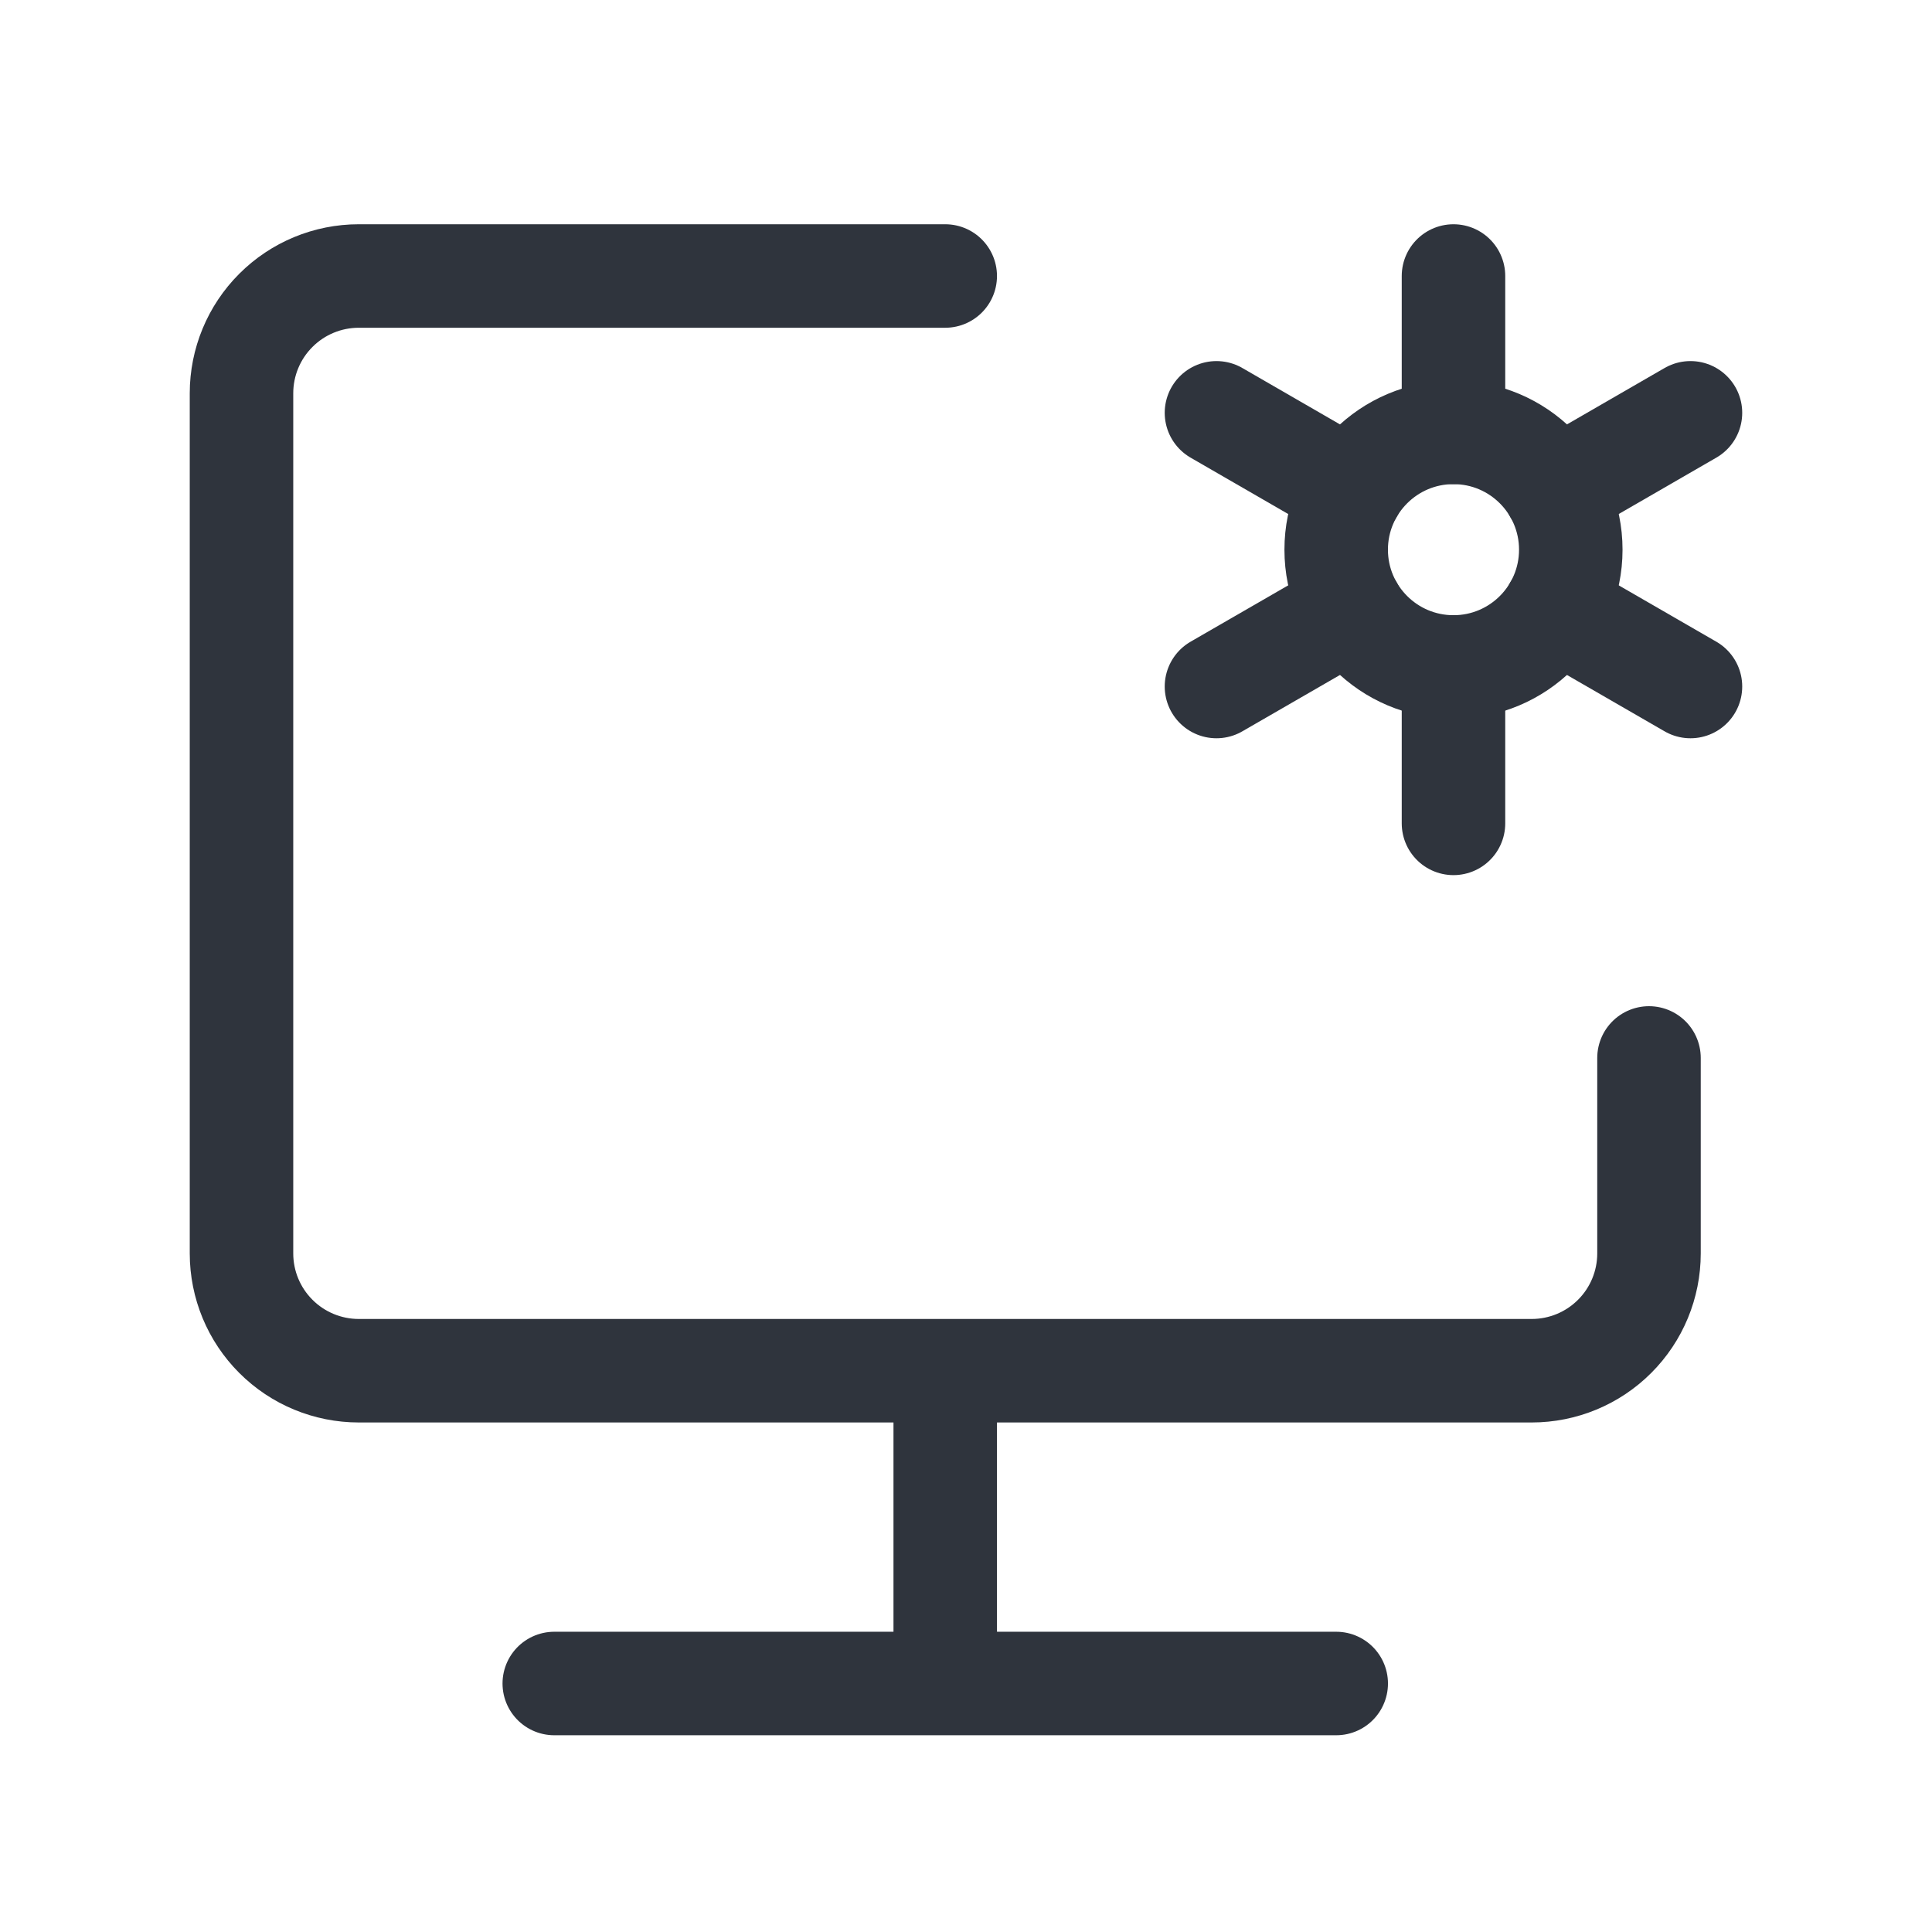
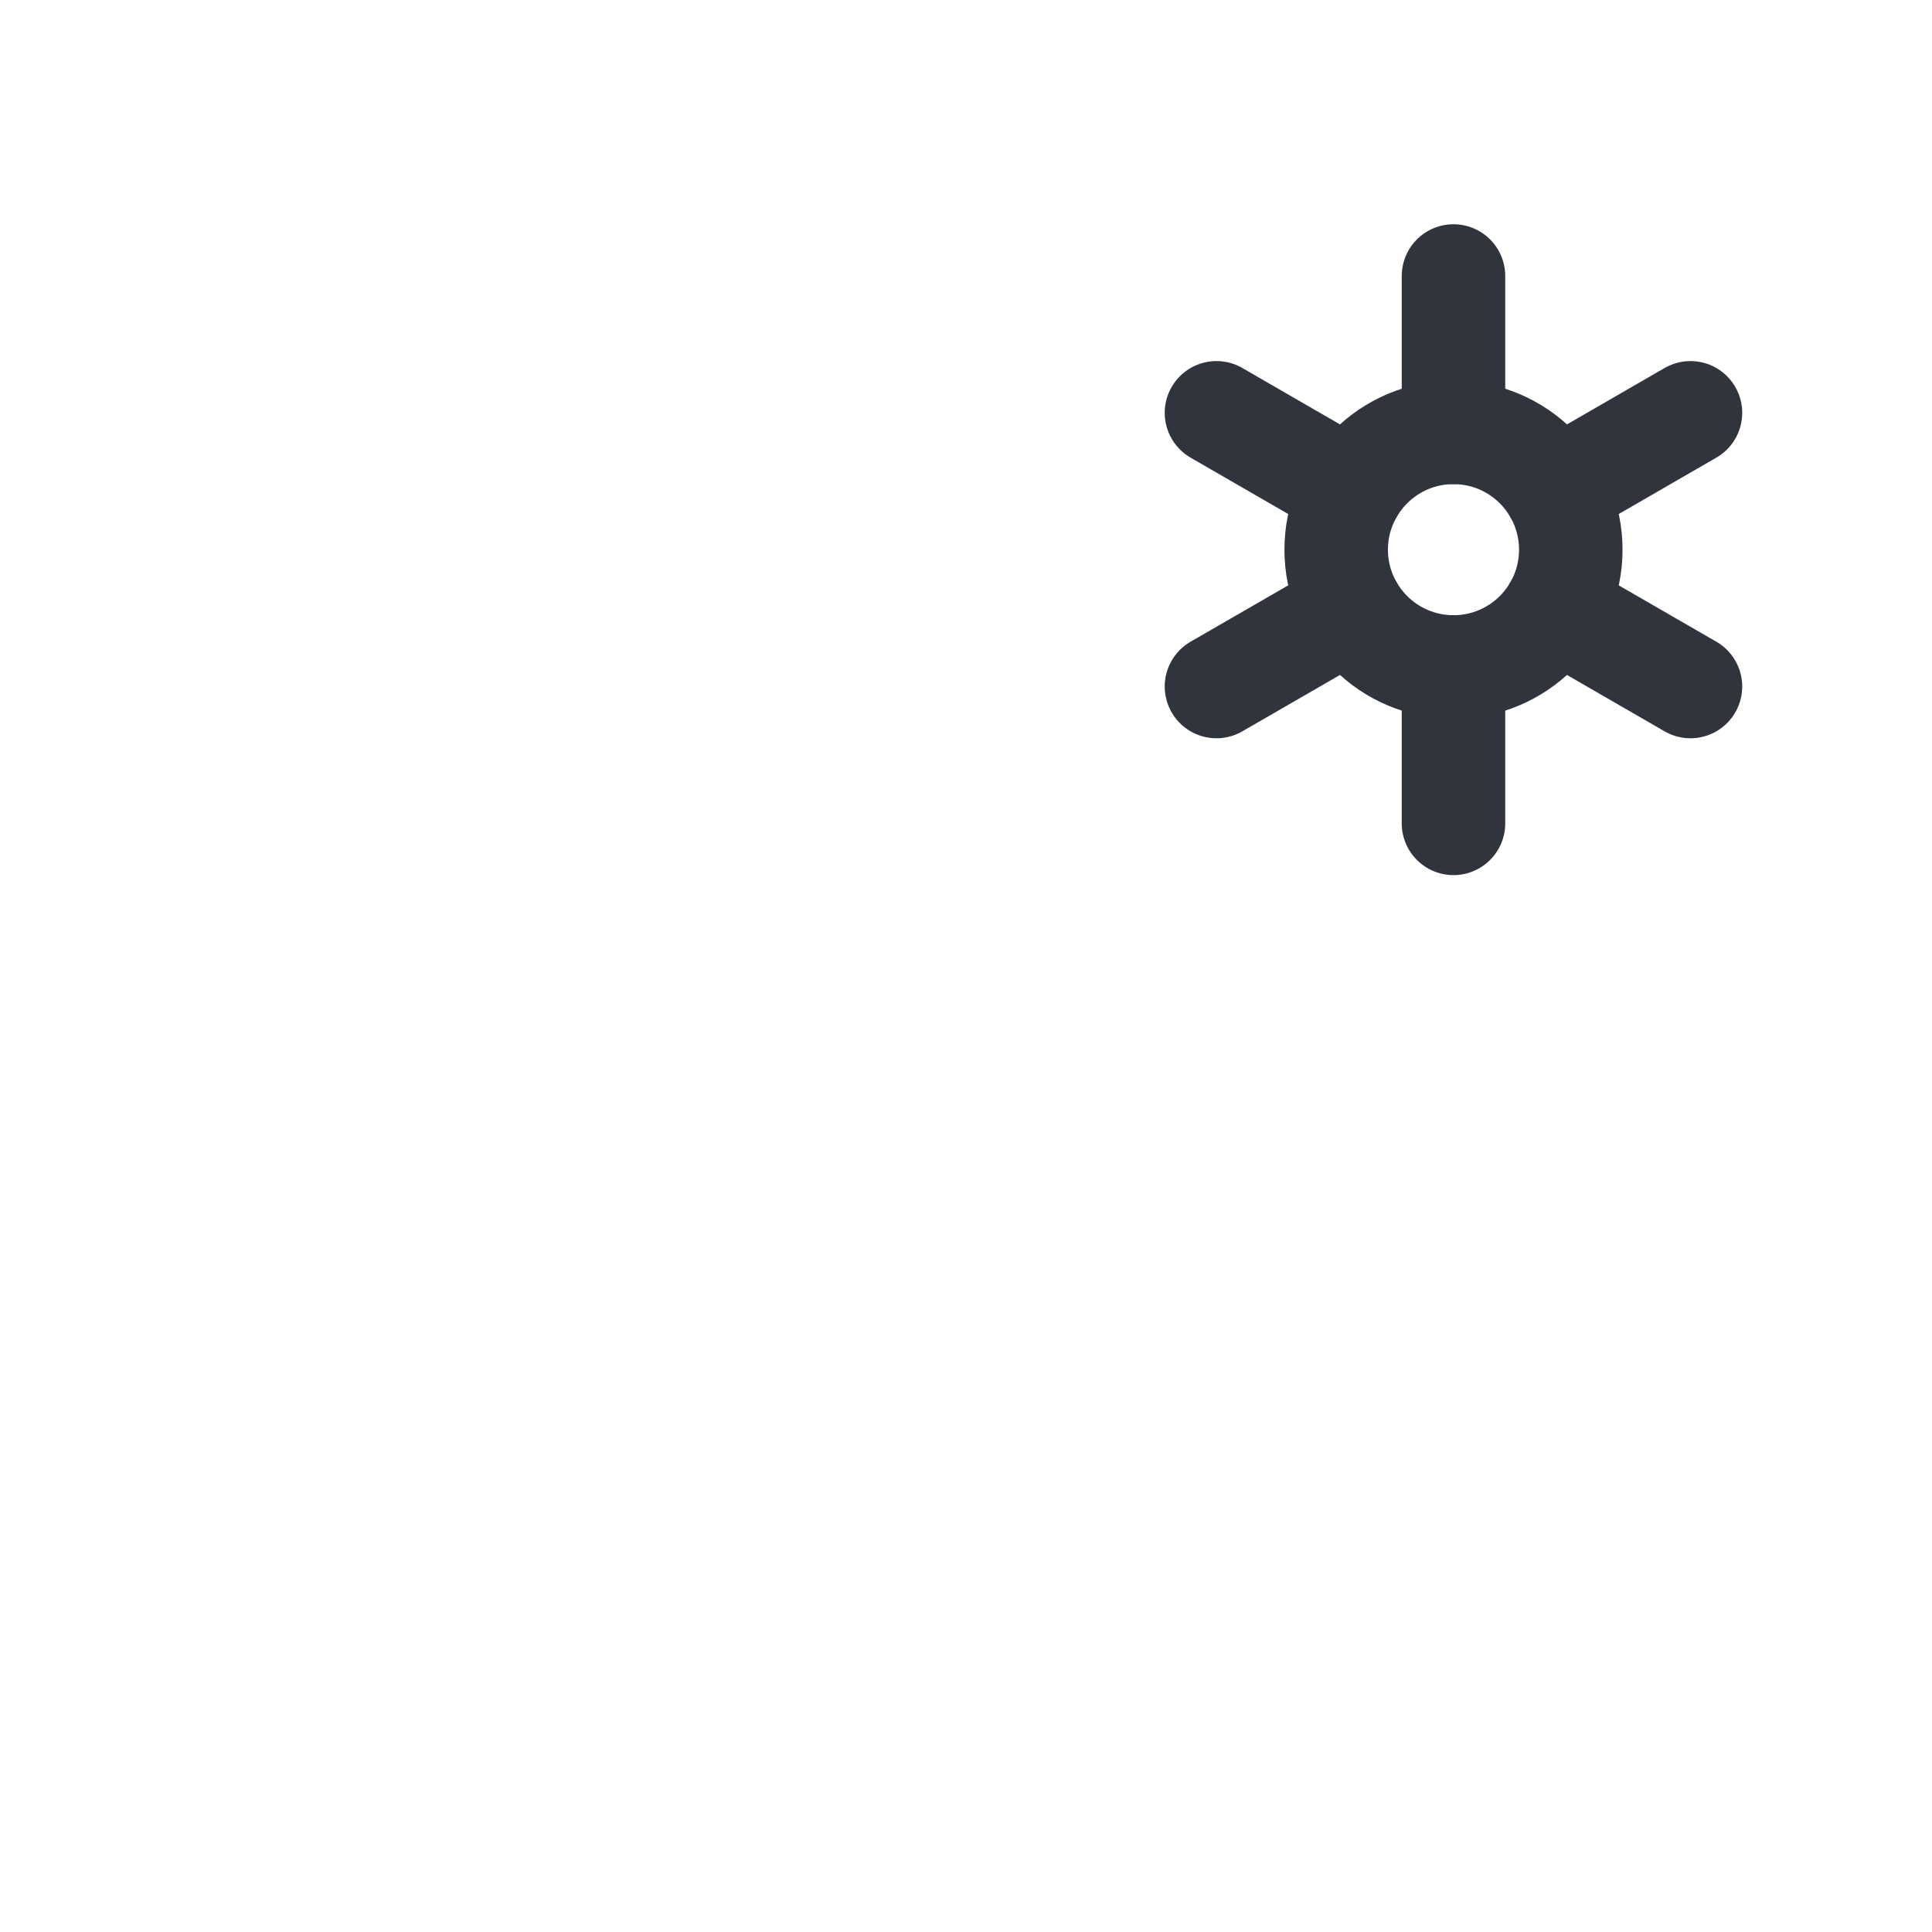
<svg xmlns="http://www.w3.org/2000/svg" width="56" height="56" viewBox="0 0 56 56" fill="none">
-   <path d="M27.398 8H10.4C9.498 8 8.633 8.358 7.996 8.996C7.358 9.633 7 10.498 7 11.4V36.331C7 37.233 7.358 38.098 7.996 38.735C8.633 39.373 9.498 39.731 10.4 39.731H44.397C45.299 39.731 46.164 39.373 46.801 38.735C47.439 38.098 47.797 37.233 47.797 36.331V30.665M27.398 39.731V48.797M16.066 48.797H38.731" stroke="#2F343D" stroke-width="3" stroke-linecap="round" stroke-linejoin="round" />
  <path d="M42.13 19.332C44.008 19.332 45.53 17.81 45.53 15.933C45.53 14.055 44.008 12.533 42.13 12.533C40.253 12.533 38.73 14.055 38.73 15.933C38.73 17.81 40.253 19.332 42.13 19.332Z" stroke="#2F343D" stroke-width="3" />
  <path d="M42.13 23.866V19.332M42.13 12.533V8M35.26 19.899L39.185 17.633M45.074 14.233L48.999 11.966M35.26 11.966L39.185 14.233M45.074 17.633L48.999 19.899" stroke="#2F343D" stroke-width="3" stroke-linecap="round" stroke-linejoin="round" />
</svg>